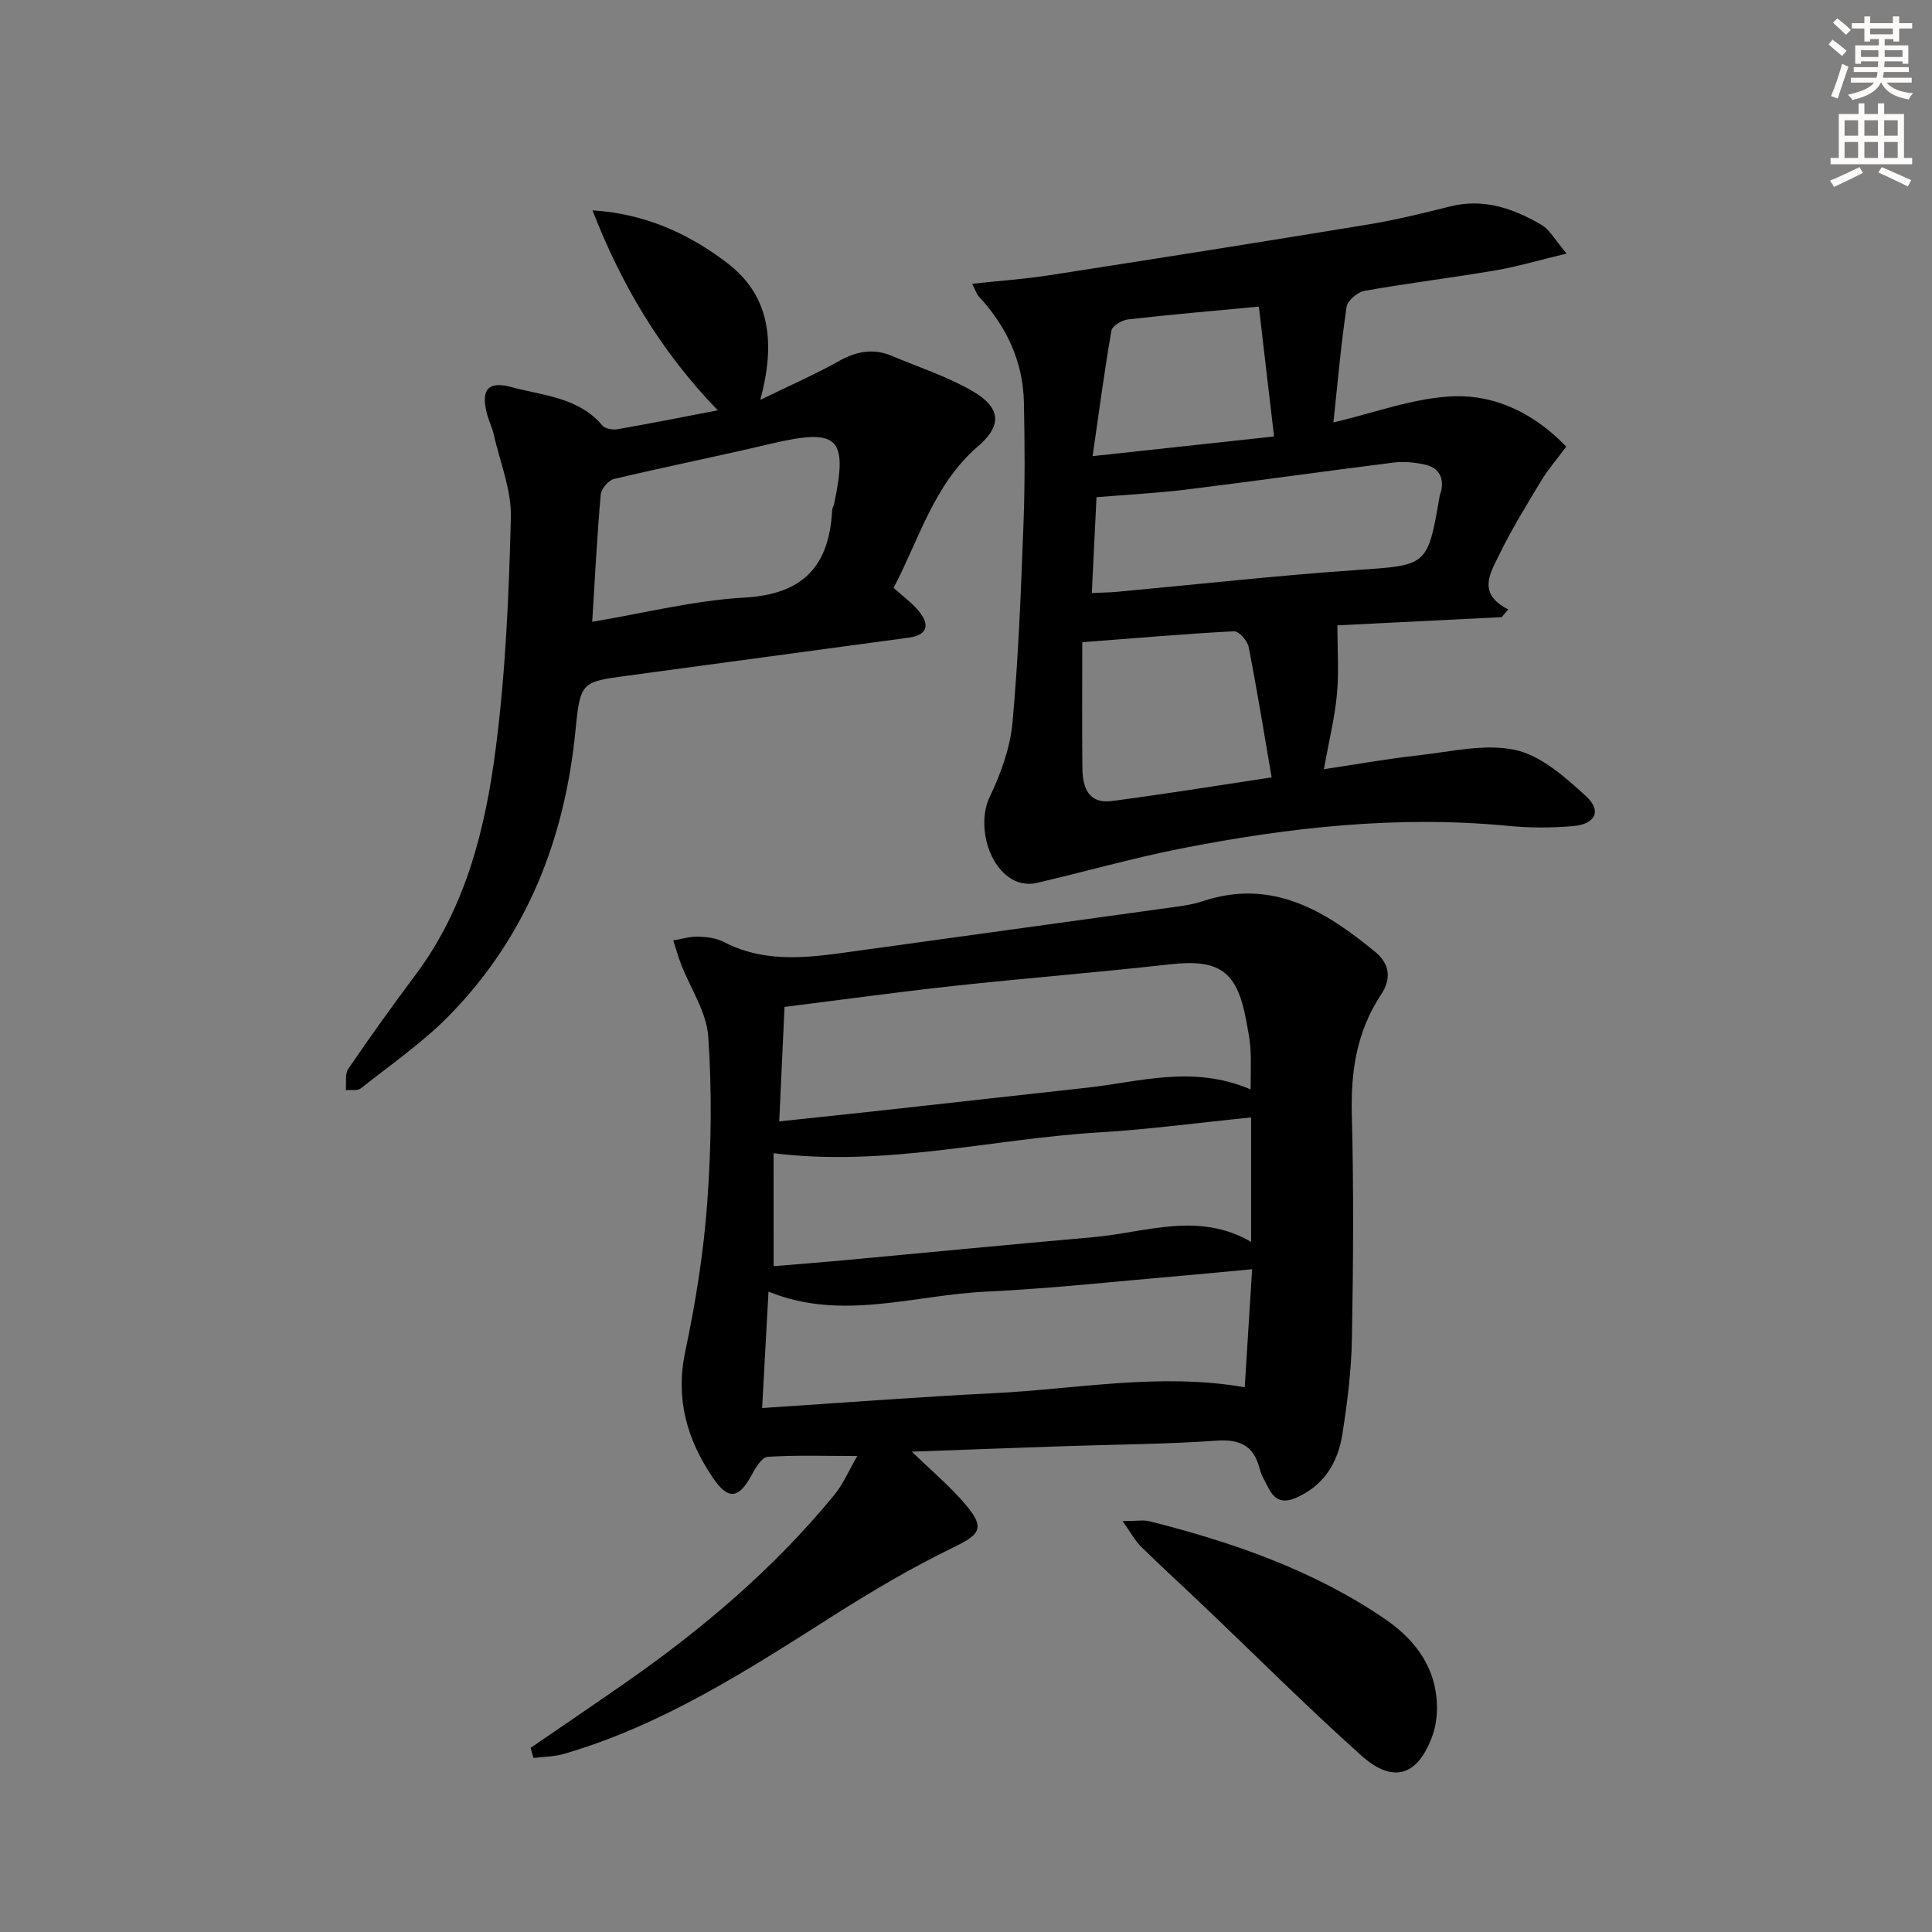
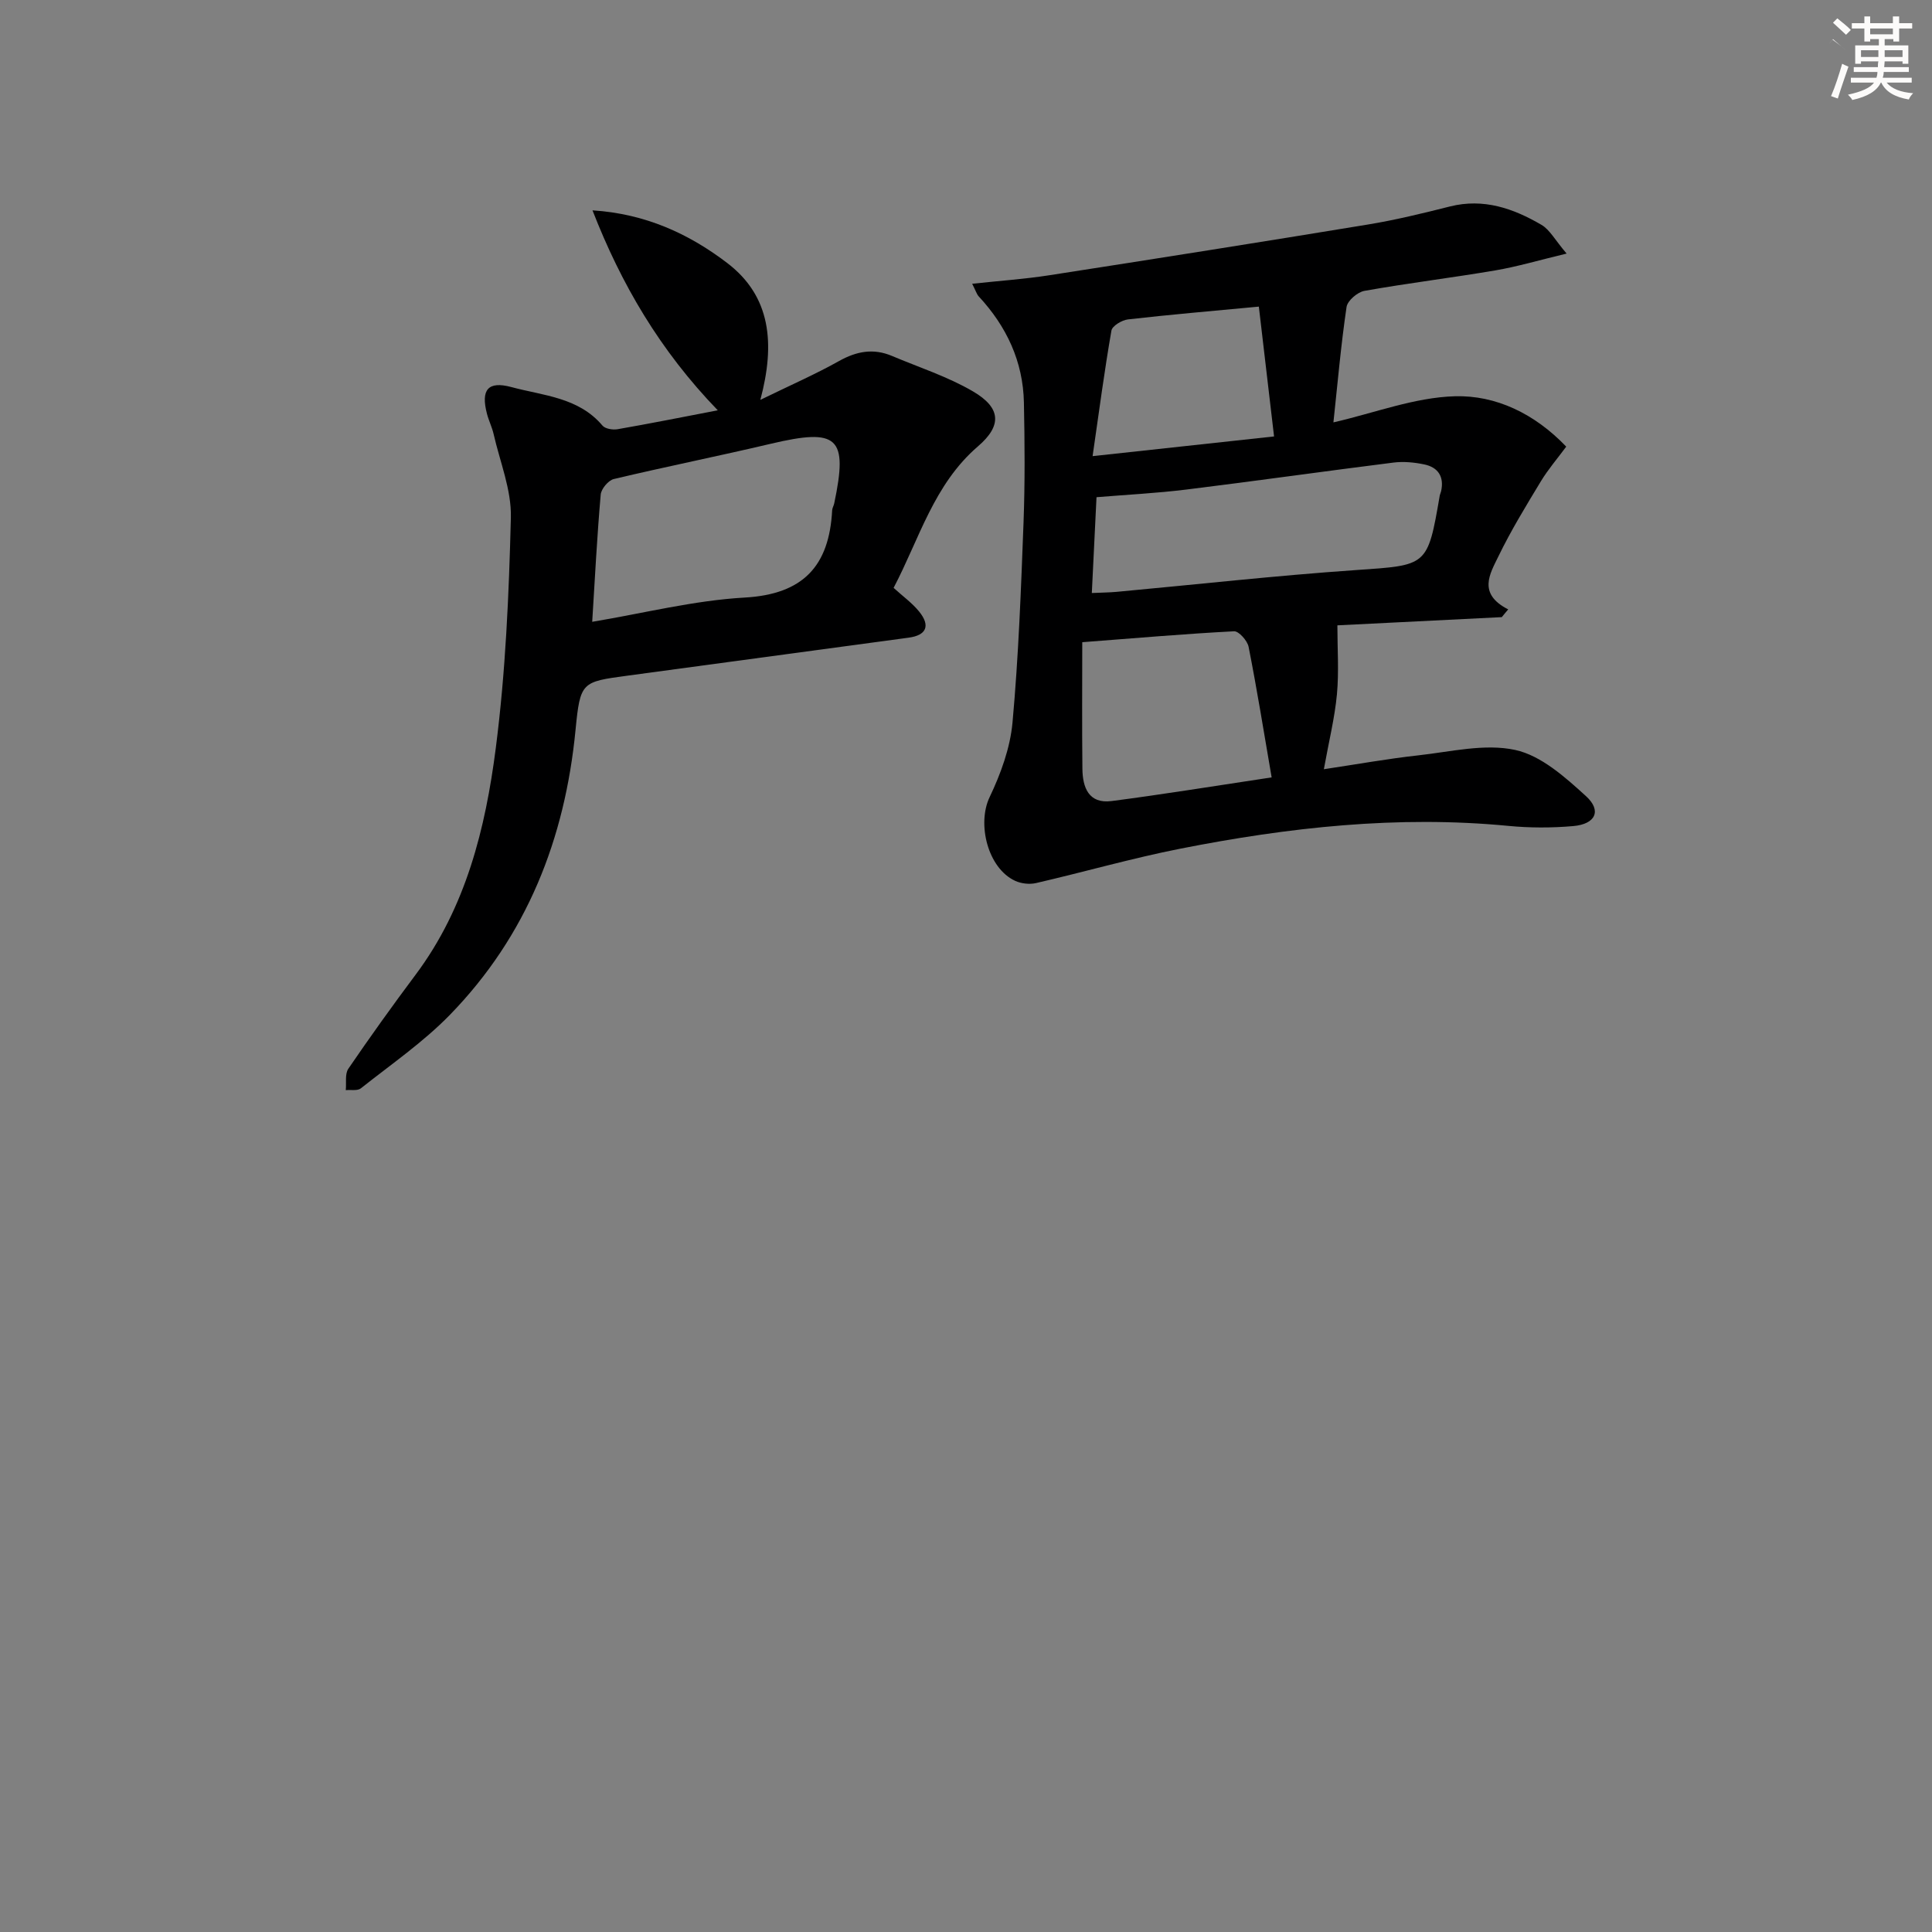
<svg xmlns="http://www.w3.org/2000/svg" enable-background="new 0 0 400 400" viewBox="0 0 400 400">
  <rect x="0" y="0" width="400" height="400" fill="#808080" stroke="none" />
  <g fill="#000001">
-     <path d="m109.85 361.88c6.39-4.38 12.8-8.73 19.16-13.15 16.2-11.25 31.17-23.91 43.72-39.22 1.83-2.23 2.99-5.01 4.77-8.06-6.79 0-12.71-.21-18.58.17-1.18.08-2.48 2.24-3.26 3.69-2.72 5.07-4.91 5.35-8.15.52-5.28-7.86-7.7-16.2-5.65-25.93 2.15-10.19 3.82-20.56 4.57-30.94.83-11.4.99-22.94.21-34.33-.35-5.12-3.71-10.02-5.65-15.04-.62-1.6-1.06-3.26-1.59-4.89 1.72-.28 3.44-.83 5.14-.78 1.79.05 3.76.3 5.31 1.1 9.13 4.75 18.6 3.09 28.07 1.78 21.37-2.96 42.75-5.89 64.12-8.86 2.3-.32 4.65-.59 6.84-1.32 14.41-4.83 25.41 1.87 35.85 10.47 3.09 2.54 3.33 5.63 1.18 8.87-4.99 7.53-6.26 15.79-6.03 24.72.4 15.48.3 30.99.02 46.48-.12 6.61-.95 13.25-1.98 19.8-.92 5.82-3.77 10.58-9.55 13.13-2.68 1.18-4.44.56-5.7-1.93-.68-1.33-1.51-2.65-1.87-4.07-1.23-4.85-4.15-6.16-9.07-5.81-10.27.73-20.6.77-30.9 1.12-10.59.36-21.18.76-32.04 1.15 4.03 3.93 8.07 7.27 11.36 11.24 3.84 4.64 2.61 5.97-2.64 8.52-8.62 4.19-16.95 9.09-25.05 14.24-17.7 11.25-35.29 22.63-55.69 28.57-2.01.59-4.2.58-6.31.85-.19-.68-.4-1.39-.61-2.09zm149.08-136.33c0-3.5.12-5.99-.04-8.45-.12-1.98-.53-3.94-.89-5.9-1.9-10.23-5.6-12.69-15.84-11.54-14.84 1.67-29.73 2.84-44.58 4.45-11.67 1.27-23.3 2.88-35.15 4.36-.37 7.94-.72 15.49-1.1 23.7 7.35-.78 14.23-1.49 21.1-2.25 14.19-1.56 28.38-3.15 42.58-4.72 10.97-1.2 21.91-4.77 33.92.35zm-98.76 36.6c4.93-.41 9.72-.78 14.51-1.22 17.2-1.59 34.4-3.27 51.61-4.78 10.87-.95 21.78-5.41 32.74.97 0-9.07 0-17.24 0-25.77-11.02 1.11-21.23 2.49-31.48 3.1-22.23 1.34-44.18 7.19-67.39 4.31.01 7.43.01 14.99.01 23.39zm99.07.62c-5.2.49-9.61.94-14.02 1.31-13.74 1.17-27.47 2.7-41.24 3.35-14.86.71-29.71 6.15-44.87-.01-.44 8.03-.86 15.59-1.32 24.1 16.57-1.08 32.28-2.3 48.02-3.08 17.15-.84 34.24-4.29 51.9-1.22.5-7.97.99-15.84 1.53-24.45z" />
    <path d="m310.93 127.77c-11.66.58-23.31 1.17-34.04 1.7 0 4.83.34 9.57-.09 14.25-.46 4.92-1.67 9.76-2.71 15.54 6.87-1.03 13.18-2.17 19.54-2.87 6.7-.74 13.76-2.49 20.08-1.12 5.36 1.16 10.35 5.64 14.66 9.57 3.3 3.01 1.96 5.79-2.64 6.19-4.45.39-9 .39-13.45-.04-22.91-2.21-45.5.3-67.91 4.72-10.03 1.98-19.9 4.82-29.87 7.12-1.35.31-3.06.12-4.32-.46-5.69-2.62-7.92-11.8-5.3-17.31 2.31-4.84 4.27-10.2 4.75-15.48 1.25-13.74 1.76-27.55 2.28-41.34.31-8.29.25-16.6.08-24.89-.17-8.51-3.59-15.77-9.35-21.98-.41-.44-.59-1.1-1.36-2.62 5.72-.62 10.9-.97 16.02-1.77 21.97-3.41 43.94-6.88 65.88-10.49 5.72-.94 11.37-2.32 17-3.74 6.98-1.76 13.14.4 18.96 3.8 1.72 1 2.79 3.11 5.21 5.95-5.72 1.37-10.21 2.71-14.8 3.49-9 1.53-18.08 2.63-27.06 4.23-1.44.26-3.51 2.03-3.7 3.34-1.16 7.85-1.85 15.77-2.72 23.89 8.58-1.97 16.84-5.18 25.17-5.41 8.44-.23 16.46 3.56 23.03 10.43-1.82 2.47-3.75 4.7-5.25 7.18-3.08 5.09-6.2 10.19-8.79 15.54-1.74 3.58-4.37 7.72 2.03 10.98-.45.51-.89 1.06-1.33 1.6zm-84.88-4.99c2.17-.1 3.63-.11 5.09-.24 16.51-1.52 33.01-3.37 49.55-4.51 14.83-1.03 14.86-.69 17.39-15.4.06-.32.22-.63.29-.95.66-3-.64-4.94-3.51-5.53-2.06-.43-4.27-.64-6.35-.38-14.29 1.79-28.55 3.82-42.84 5.58-6.15.76-12.36 1.07-18.65 1.59-.35 7-.65 13.23-.97 19.84zm37.23 38.17c-1.64-9.55-3.05-18.32-4.77-27.03-.25-1.27-2.03-3.27-3.01-3.22-10.05.52-20.08 1.39-31.43 2.26 0 8.63-.07 17.42.03 26.2.04 3.86 1.29 7.3 6.03 6.69 10.51-1.36 20.98-3.07 33.15-4.9zm-2.65-97.47c-9.97.94-18.54 1.67-27.09 2.65-1.26.14-3.26 1.34-3.43 2.31-1.43 8.19-2.52 16.45-3.9 26 13.53-1.47 25.37-2.76 37.57-4.08-1.13-9.67-2.12-18.13-3.15-26.88z" />
    <path d="m122.67 43.55c10.96.7 19.96 4.85 27.89 10.9 9.02 6.88 9.99 16.63 6.86 28.34 6.27-3.06 11.42-5.31 16.29-8.04 3.62-2.03 7.11-2.68 10.93-1.07 5.64 2.38 11.56 4.29 16.8 7.35 5.8 3.39 6.06 7.06 1.05 11.37-9.17 7.88-12.15 19.18-17.48 29.31 1.94 1.77 3.86 3.14 5.29 4.91 2.39 2.95 1.49 4.91-2.16 5.4-19.41 2.61-38.82 5.24-58.23 7.87-9.47 1.28-9.78 1.26-10.75 11.22-2.19 22.58-10.09 42.65-26.02 59.01-5.53 5.67-12.18 10.25-18.43 15.21-.7.55-2.06.27-3.12.37.15-1.49-.21-3.34.53-4.43 4.5-6.59 9.15-13.08 13.93-19.47 10.42-13.93 14.46-30.28 16.6-46.94 2.03-15.78 2.72-31.78 3.12-47.71.14-5.73-2.26-11.52-3.57-17.27-.33-1.45-1.02-2.81-1.39-4.25-1.27-4.9.18-6.81 5.07-5.49 6.58 1.78 13.9 2.1 18.85 7.97.57.68 2.15.93 3.16.75 6.65-1.16 13.28-2.48 20.72-3.91-11.99-12.4-20.01-26.16-25.94-41.4zm-.06 85.19c10.73-1.79 21.09-4.43 31.56-5.02 12.18-.68 17.52-6.59 18.12-18.08.03-.48.33-.94.43-1.43 2.89-13.74.79-15.62-13.15-12.33-10.8 2.55-21.69 4.73-32.49 7.3-1.13.27-2.61 2.04-2.71 3.22-.75 8.57-1.19 17.15-1.76 26.34z" />
-     <path d="m232.43 314.93c2.78 0 4.3-.3 5.65.05 17.13 4.34 33.71 10.06 48.48 20.09 5.86 3.97 10.16 9.21 10.86 16.53.24 2.54.02 5.34-.84 7.72-2.99 8.36-8.11 10.06-14.71 4.16-11.28-10.08-21.98-20.81-32.94-31.24-4.22-4.02-8.53-7.93-12.68-12.01-1.27-1.27-2.14-2.93-3.82-5.3z" />
  </g>
-   <path d="m378.6 9.2.8-1c.9.7 1.9 1.4 2.9 2.3l-.9 1.1c-1.1-.9-2-1.7-2.8-2.4zm.5 10.7c.9-2.1 1.6-4.3 2.3-6.7.4.2.8.4 1.3.6-.7 2.1-1.5 4.3-2.2 6.6zm.4-15.2.9-.9c1 .8 2 1.6 2.8 2.4l-1 1c-1-.9-1.9-1.8-2.7-2.5zm12.5-1.3h1.2v1.4h2.7v1.1h-2.7v2.7h-1.2v-.5h-1.8v1.3h4.9v3.8h-1.2v-.5h-3.7c0 .4-.1.9-.1 1.2h5.1v1h-5.2c0 .5-.1.9-.2 1.2h6v1h-5.2c1.1 1.3 2.9 2 5.5 2.2-.4.4-.7.8-.9 1.3-2.9-.5-4.8-1.6-5.7-3.5h-.1c-.8 1.7-2.7 2.9-5.9 3.6-.2-.4-.6-.8-.9-1.1 2.8-.6 4.6-1.4 5.4-2.5h-4.8v-1h5.3c.1-.3.2-.7.2-1.2h-4.9v-1h5c0-.4 0-.8.1-1.2h-3.6v.5h-1.2v-3.8h4.9v-1.3h-1.8v.5h-1.2v-2.7h-2.6v-1.1h2.6v-1.4h1.2v1.4h4.7v-1.4zm-6.7 8.4h3.6c0-.4 0-.9 0-1.4h-3.6zm1.9-4.7h4.7v-1.2h-4.7zm6.7 3.3h-3.7v1.4h3.7z" fill="#fcfbfa" />
-   <path d="m384.7 21.4h1.3v2.2h2.8v-2.2h1.3v2.2h4.1v9.1h1.7v1.3h-16.9v-1.3h1.7v-9.1h4.1v-2.2zm.3 13.2.7 1.2c-1.8.9-3.8 1.9-6 2.9-.2-.4-.5-.8-.8-1.3 2.4-1 4.4-2 6.1-2.8zm-3.1-6.5h2.8v-3.2h-2.8zm0 4.6h2.8v-3.3h-2.8zm4.1-4.6h2.8v-3.2h-2.8zm0 4.6h2.8v-3.3h-2.8zm3.6 1.9c2.1.9 4.1 1.8 6.1 2.7l-.7 1.3c-2.2-1.1-4.2-2-6.1-2.9zm3.3-9.7h-2.8v3.2h2.8zm-2.8 7.8h2.8v-3.3h-2.8z" fill="#fcfbfa" />
+   <path d="m378.6 9.2.8-1c.9.7 1.9 1.4 2.9 2.3c-1.1-.9-2-1.7-2.8-2.4zm.5 10.7c.9-2.1 1.6-4.3 2.3-6.7.4.2.8.4 1.3.6-.7 2.1-1.5 4.3-2.2 6.6zm.4-15.2.9-.9c1 .8 2 1.6 2.8 2.4l-1 1c-1-.9-1.9-1.8-2.7-2.5zm12.5-1.3h1.2v1.4h2.7v1.1h-2.7v2.7h-1.2v-.5h-1.8v1.3h4.9v3.8h-1.2v-.5h-3.7c0 .4-.1.9-.1 1.2h5.1v1h-5.2c0 .5-.1.9-.2 1.2h6v1h-5.2c1.1 1.3 2.9 2 5.5 2.2-.4.4-.7.8-.9 1.3-2.9-.5-4.8-1.6-5.7-3.5h-.1c-.8 1.7-2.7 2.9-5.9 3.6-.2-.4-.6-.8-.9-1.1 2.8-.6 4.6-1.4 5.4-2.5h-4.8v-1h5.3c.1-.3.2-.7.2-1.2h-4.9v-1h5c0-.4 0-.8.1-1.2h-3.6v.5h-1.2v-3.8h4.9v-1.3h-1.8v.5h-1.2v-2.7h-2.6v-1.1h2.6v-1.4h1.2v1.4h4.7v-1.4zm-6.7 8.4h3.6c0-.4 0-.9 0-1.4h-3.6zm1.9-4.7h4.7v-1.2h-4.7zm6.7 3.3h-3.7v1.4h3.7z" fill="#fcfbfa" />
</svg>